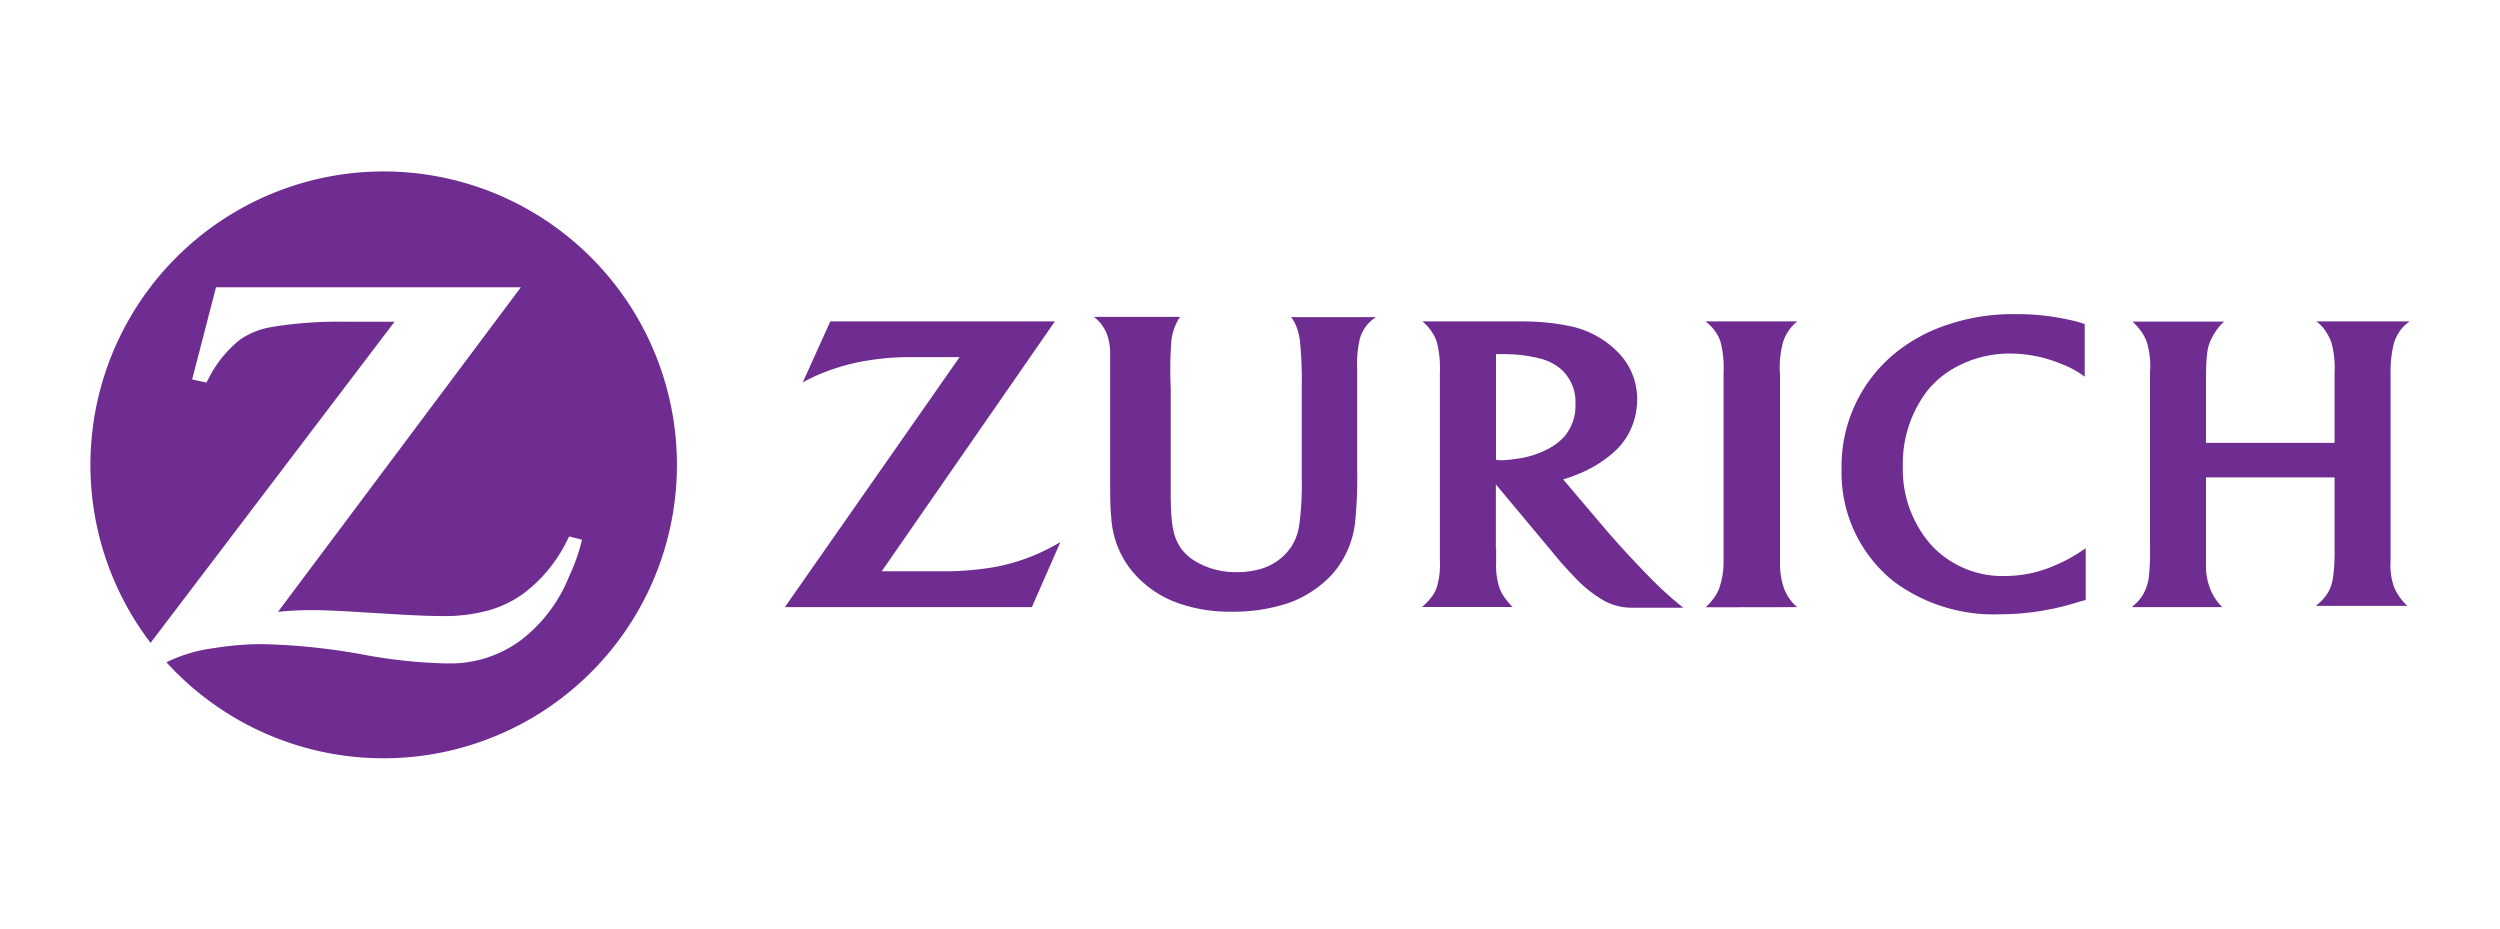
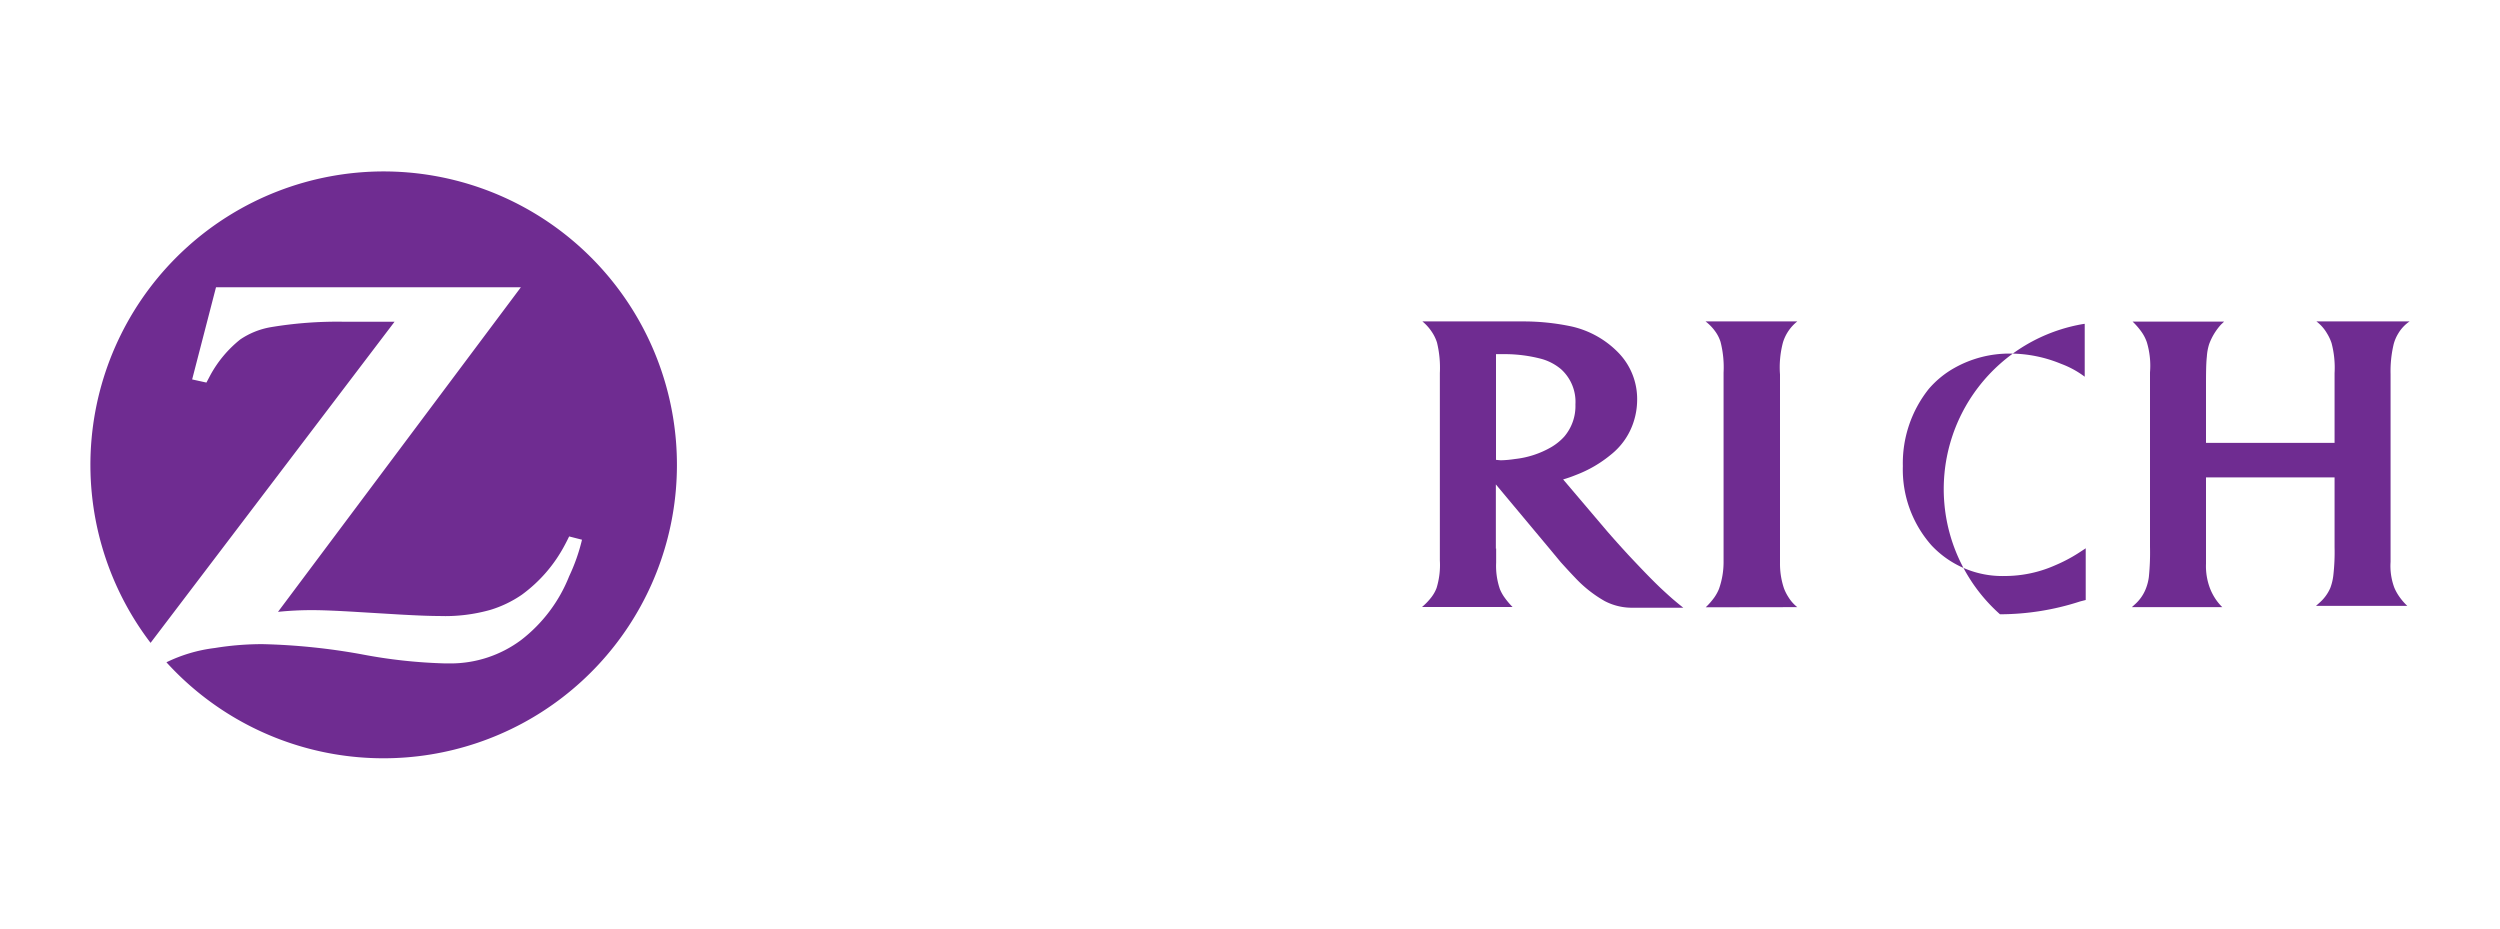
<svg xmlns="http://www.w3.org/2000/svg" id="Layer_1" data-name="Layer 1" viewBox="0 0 175 65">
  <defs>
    <style>
      .cls-1 {
        fill: #6f2c91;
        fill-rule: evenodd;
      }
    </style>
  </defs>
  <title>Zurich_P</title>
  <path class="cls-1" d="M26.87,12A20.54,20.54,0,0,0,10.54,45L27.62,22.52H24a28.22,28.22,0,0,0-5.09.39,5.48,5.48,0,0,0-2.09.85,8.22,8.22,0,0,0-2.09,2.49l-.28.53-1-.22,1.67-6.45H36.46l-17,22.72a22.69,22.69,0,0,1,2.44-.12q1,0,3.14.13l3,.18c1.09.06,2,.1,2.71.1a11.64,11.64,0,0,0,3.58-.43,8,8,0,0,0,2.2-1.06,10.19,10.19,0,0,0,3-3.47c.07-.13.18-.34.31-.61l.9.23a13,13,0,0,1-.9,2.56,10.53,10.53,0,0,1-3.36,4.46,8.26,8.26,0,0,1-5,1.64h-.29a36,36,0,0,1-5.88-.64,44.34,44.34,0,0,0-6.92-.71,20.58,20.58,0,0,0-3.35.27,10.65,10.65,0,0,0-3.39,1A20.54,20.54,0,1,0,26.87,12Z" />
-   <path class="cls-1" d="M73.84,22.5H58.12l-1.93,4.27a11.93,11.93,0,0,1,1.46-.69,14.53,14.53,0,0,1,2.83-.8A18.42,18.42,0,0,1,63.29,25l1.55,0h2.33L54.94,42.5H72.23l2-4.56a14.06,14.06,0,0,1-1.47.77,13.61,13.61,0,0,1-3.23,1,21.16,21.16,0,0,1-3.14.28l-1.6,0H61.72L73.84,22.5Z" />
  <path class="cls-1" d="M125.81,42.5a2.71,2.71,0,0,1-.62-.7,3.27,3.27,0,0,1-.31-.61,5.37,5.37,0,0,1-.28-1.76V26.21a6.79,6.79,0,0,1,.21-2.25,3,3,0,0,1,1-1.46h-6.42a3.32,3.32,0,0,1,.74.79,2.55,2.55,0,0,1,.31.65,7.21,7.21,0,0,1,.21,2.15q0,.91,0,1.2v12a5.65,5.65,0,0,1-.32,1.93,3,3,0,0,1-.32.59,4.93,4.93,0,0,1-.61.7Z" />
-   <path class="cls-1" d="M145.89,22.67a9.62,9.62,0,0,0-1.22-.32,16.43,16.43,0,0,0-3.51-.36,14.38,14.38,0,0,0-5.7,1.06,11.5,11.5,0,0,0-2.75,1.63,10.21,10.21,0,0,0-3.8,8.17,9.73,9.73,0,0,0,3.65,7.85A11.72,11.72,0,0,0,140,43a18.21,18.21,0,0,0,5.61-.9L146,42V38.38c-.48.32-.64.42-.93.59a10.94,10.94,0,0,1-1.23.61,8.67,8.67,0,0,1-3.49.74,6.79,6.79,0,0,1-5.15-2.15,8,8,0,0,1-2-5.54,8.34,8.34,0,0,1,1.81-5.4,6.63,6.63,0,0,1,1.81-1.48,7.84,7.84,0,0,1,3.87-1,9.38,9.38,0,0,1,3.59.72,6.51,6.51,0,0,1,1.65.9V22.67Z" />
+   <path class="cls-1" d="M145.89,22.67A11.72,11.72,0,0,0,140,43a18.21,18.21,0,0,0,5.61-.9L146,42V38.38c-.48.32-.64.42-.93.59a10.94,10.94,0,0,1-1.23.61,8.67,8.67,0,0,1-3.49.74,6.79,6.79,0,0,1-5.15-2.15,8,8,0,0,1-2-5.54,8.34,8.34,0,0,1,1.81-5.4,6.63,6.63,0,0,1,1.81-1.48,7.84,7.84,0,0,1,3.87-1,9.38,9.38,0,0,1,3.59.72,6.51,6.51,0,0,1,1.65.9V22.67Z" />
  <path class="cls-1" d="M163.42,33.42V38.3a14.38,14.38,0,0,1-.09,2,3.65,3.65,0,0,1-.21.86,2.92,2.92,0,0,1-.72,1l-.28.25h6.39a4,4,0,0,1-.54-.62,3.31,3.31,0,0,1-.37-.66,4.35,4.35,0,0,1-.26-1.8q0-.89,0-1l0-11V26.19a8.16,8.16,0,0,1,.22-2.11,2.84,2.84,0,0,1,.32-.74,2.66,2.66,0,0,1,.79-.84h-6.52a2.81,2.81,0,0,1,.73.82,3.25,3.25,0,0,1,.33.7,6.75,6.75,0,0,1,.21,2.1V31h-9V27.33c0-1.1,0-1.83.06-2.37a3.64,3.64,0,0,1,.16-.87,4.18,4.18,0,0,1,.83-1.37l.22-.21h-6.41a4.91,4.91,0,0,1,.66.77,2.88,2.88,0,0,1,.34.68,5.7,5.7,0,0,1,.22,2.11l0,1.27V38.28a16.9,16.9,0,0,1-.08,2.11,3.4,3.4,0,0,1-.2.79,2.86,2.86,0,0,1-.77,1.12l-.22.2h6.33a3.49,3.49,0,0,1-.53-.66,3.78,3.78,0,0,1-.32-.63,4.38,4.38,0,0,1-.29-1.75q0-.64,0-1.2V33.42Z" />
-   <path class="cls-1" d="M76.56,22.18a2.54,2.54,0,0,1,.73.81,2.64,2.64,0,0,1,.29.7,4.3,4.3,0,0,1,.13.92q0,.33,0,1.24v6.87c0,2,0,2.71.08,3.52a6.51,6.51,0,0,0,1.4,3.67,7.37,7.37,0,0,0,3.37,2.34,10.9,10.9,0,0,0,3.65.57,12.18,12.18,0,0,0,4.05-.63,7.72,7.72,0,0,0,3-2,6.62,6.62,0,0,0,1.62-3.87A31.15,31.15,0,0,0,95,32.75v-7a7.77,7.77,0,0,1,.18-2,2.59,2.59,0,0,1,.9-1.38l.23-.17H90.38a2.88,2.88,0,0,1,.44.87,4.19,4.19,0,0,1,.17.75,26.89,26.89,0,0,1,.13,3.32v6.21a21.79,21.79,0,0,1-.17,3.39,4,4,0,0,1-.51,1.46A3.91,3.91,0,0,1,88,39.89a6,6,0,0,1-1.42.16,5.49,5.49,0,0,1-2.71-.65,3.43,3.43,0,0,1-1.19-1c-.55-.8-.71-1.61-.73-3.66l0-2.52V27.12A26.78,26.78,0,0,1,82,23.8a3.77,3.77,0,0,1,.49-1.44l.11-.18Z" />
  <path class="cls-1" d="M104.73,38.39q0,.55,0,1a5,5,0,0,0,.26,1.84,2.83,2.83,0,0,0,.34.61,5.23,5.23,0,0,0,.55.65H99.54a4.37,4.37,0,0,0,.67-.7,2.53,2.53,0,0,0,.35-.63,5.49,5.49,0,0,0,.23-1.93V26.11a7.48,7.48,0,0,0-.2-2.13,2.91,2.91,0,0,0-.35-.73,3.34,3.34,0,0,0-.67-.75h5.16l1.85,0a16.21,16.21,0,0,1,3.42.35,6.59,6.59,0,0,1,3.25,1.8A4.65,4.65,0,0,1,114.6,28a5,5,0,0,1-.25,1.54,4.8,4.8,0,0,1-1.58,2.28,8.62,8.62,0,0,1-2.46,1.43,8.89,8.89,0,0,1-.89.31l3.1,3.65q.57.66,1.46,1.63c.94,1,1.56,1.65,2.26,2.32q.46.43.86.78c.26.22.39.33.73.6h-2.51l-1,0a4.1,4.1,0,0,1-2-.47,8.72,8.72,0,0,1-2.07-1.64q-.33-.34-1-1.08l-.83-1-3.71-4.44v4.5Zm.32-6.17a7.39,7.39,0,0,0,1-.09,6.46,6.46,0,0,0,2.52-.82,3.89,3.89,0,0,0,.93-.75,3.3,3.3,0,0,0,.78-2.25,3.08,3.08,0,0,0-1-2.46,3.64,3.64,0,0,0-1.35-.72,10.09,10.09,0,0,0-2.69-.34h-.52v7.4Z" />
</svg>